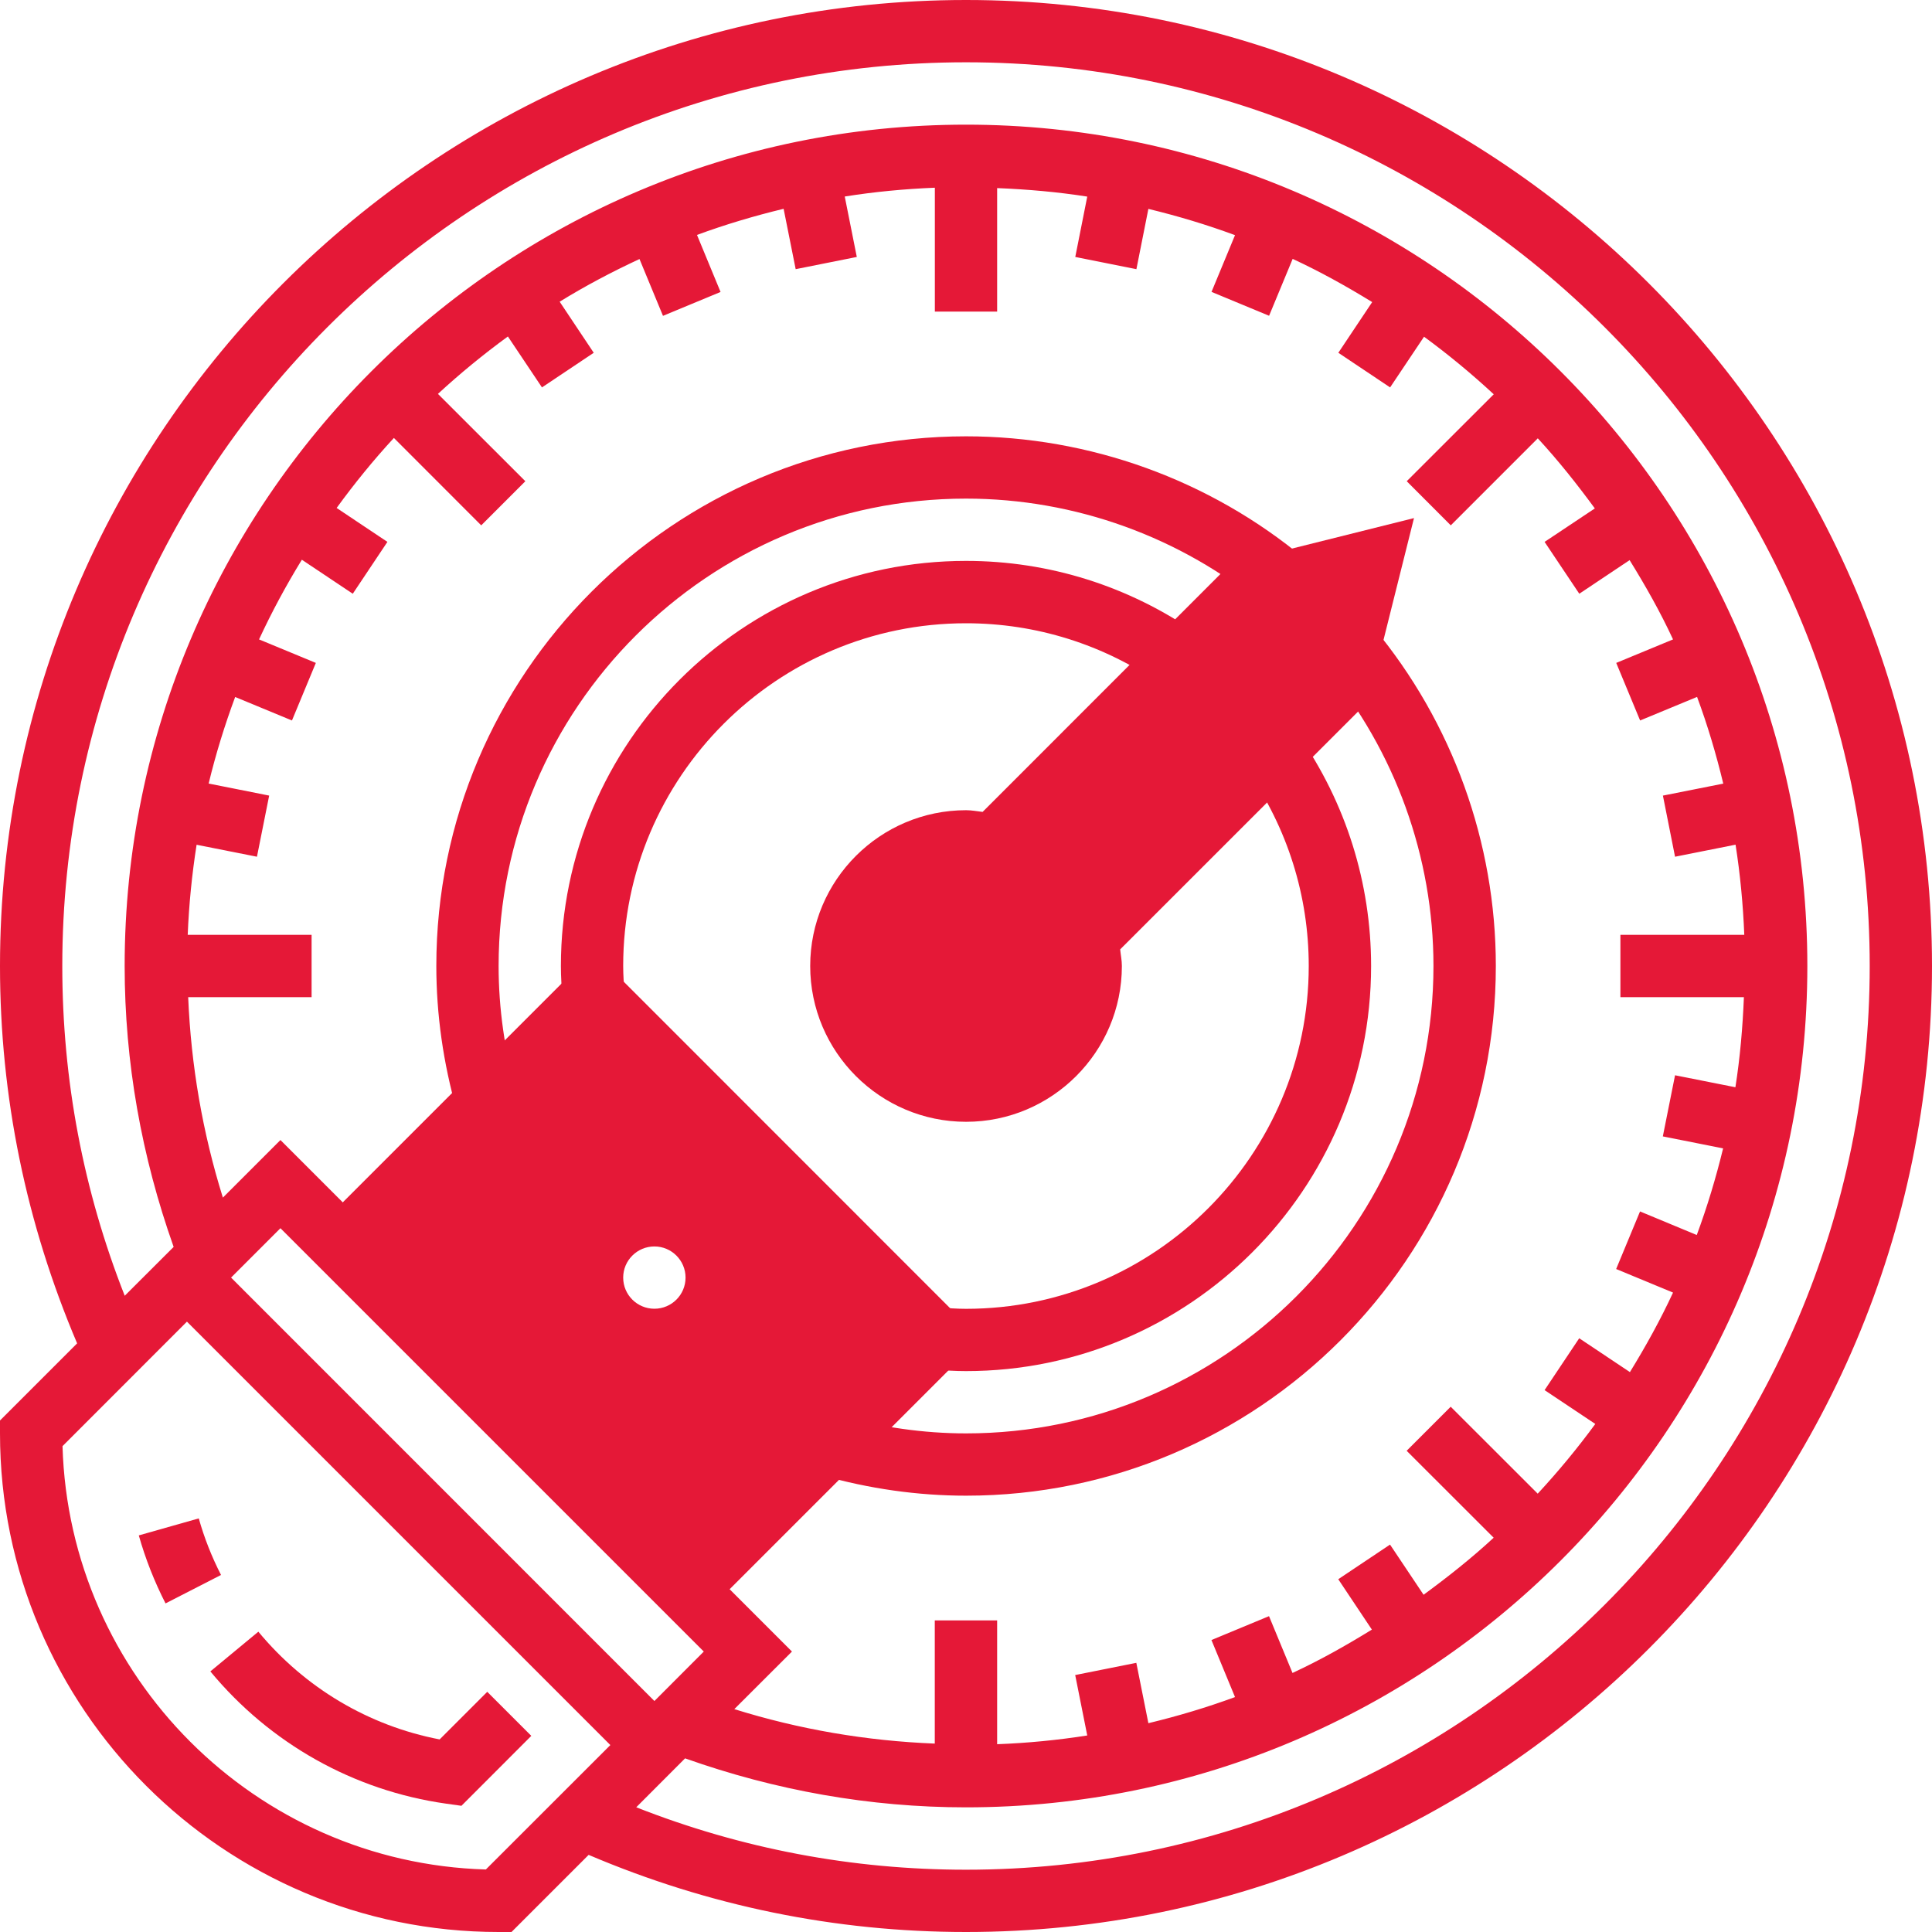
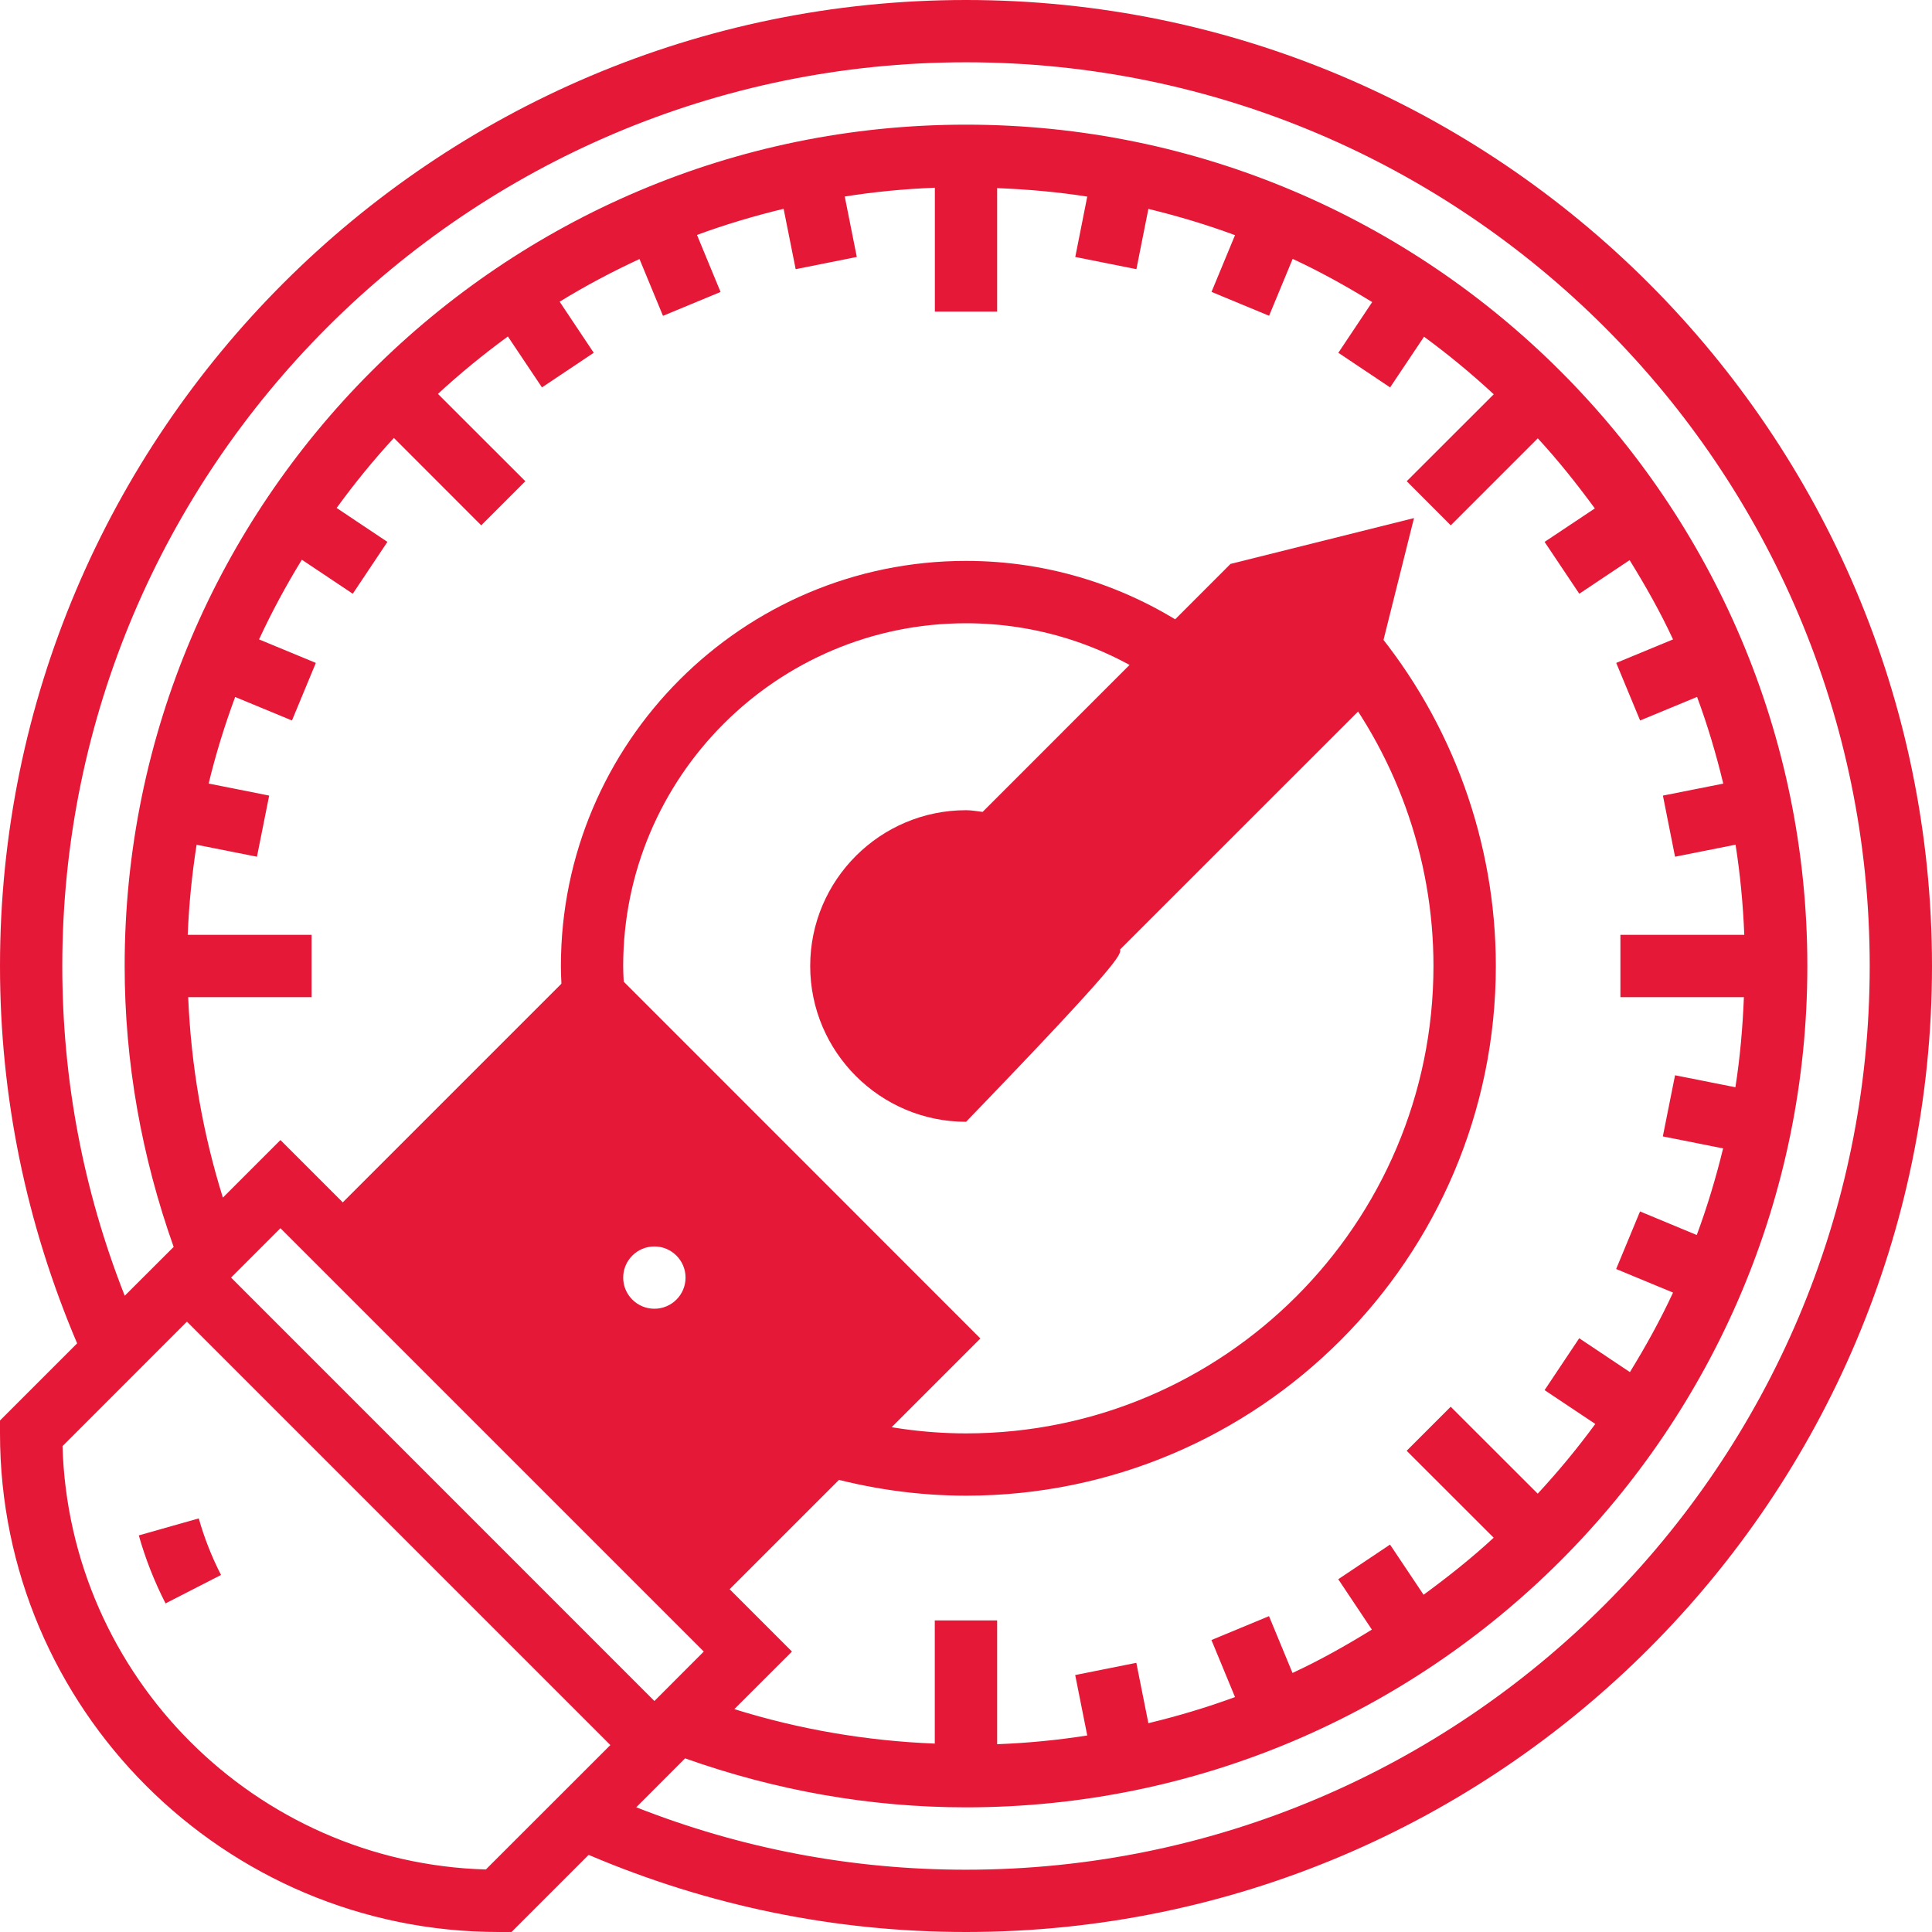
<svg xmlns="http://www.w3.org/2000/svg" width="25" height="25" viewBox="0 0 25 25" fill="none">
-   <path d="M12.5 17.742C12.36 17.742 12.222 17.733 12.085 17.722L12.147 16.918C12.264 16.927 12.381 16.936 12.5 16.936C14.945 16.936 16.935 14.946 16.935 12.5C16.935 11.592 16.66 10.716 16.139 9.969L16.802 9.508C17.416 10.391 17.742 11.426 17.742 12.5C17.742 15.39 15.39 17.742 12.5 17.742Z" fill="#E51837" />
  <path d="M7.278 12.915C7.267 12.777 7.258 12.64 7.258 12.5C7.258 9.61 9.609 7.258 12.5 7.258C13.574 7.258 14.608 7.584 15.491 8.199L15.03 8.86C14.283 8.34 13.408 8.065 12.5 8.065C10.054 8.065 8.064 10.054 8.064 12.5C8.064 12.619 8.073 12.735 8.082 12.852L7.278 12.915Z" fill="#E51837" />
  <path d="M17.153 8.635C18.053 9.718 18.549 11.091 18.549 12.499C18.549 15.835 15.836 18.548 12.501 18.548C11.952 18.548 11.394 18.469 10.846 18.312L10.625 19.088C11.246 19.265 11.877 19.354 12.501 19.354C16.281 19.354 19.356 16.279 19.356 12.499C19.356 10.902 18.794 9.347 17.773 8.12L17.153 8.635Z" fill="#E51837" />
-   <path d="M6.687 14.155C6.531 13.607 6.452 13.05 6.452 12.5C6.452 9.165 9.165 6.452 12.5 6.452C13.909 6.452 15.281 6.948 16.364 7.848L16.88 7.229C15.653 6.208 14.097 5.646 12.5 5.646C8.72 5.646 5.646 8.721 5.646 12.5C5.646 13.124 5.735 13.755 5.912 14.376L6.687 14.155Z" fill="#E51837" />
  <path d="M2.142 20.748C1.999 20.468 1.882 20.172 1.796 19.868L2.572 19.648C2.643 19.9 2.74 20.146 2.86 20.38L2.142 20.748Z" fill="#E51837" />
  <path d="M7.681 12.313L4.15 15.844L9.156 20.85L12.686 17.32L7.681 12.313ZM8.468 17.339C8.023 17.339 7.661 16.977 7.661 16.532C7.661 16.087 8.023 15.726 8.468 15.726C8.913 15.726 9.274 16.087 9.274 16.532C9.274 16.977 8.913 17.339 8.468 17.339Z" fill="#E51837" />
  <path d="M8.468 17.742C7.801 17.742 7.258 17.199 7.258 16.532C7.258 15.865 7.801 15.322 8.468 15.322C9.134 15.322 9.677 15.865 9.677 16.532C9.677 17.199 9.134 17.742 8.468 17.742ZM8.468 16.129C8.245 16.129 8.064 16.31 8.064 16.532C8.064 16.755 8.245 16.935 8.468 16.935C8.69 16.935 8.871 16.755 8.871 16.532C8.871 16.31 8.69 16.129 8.468 16.129Z" fill="#E51837" />
-   <path d="M18.297 6.704L15.923 7.297L12.715 10.506C12.643 10.498 12.574 10.484 12.501 10.484C11.389 10.484 10.484 11.388 10.484 12.5C10.484 13.611 11.389 14.516 12.501 14.516C13.612 14.516 14.517 13.611 14.517 12.5C14.517 12.426 14.502 12.357 14.495 12.285L17.703 9.078L18.297 6.704Z" fill="#E51837" />
+   <path d="M18.297 6.704L15.923 7.297L12.715 10.506C12.643 10.498 12.574 10.484 12.501 10.484C11.389 10.484 10.484 11.388 10.484 12.5C10.484 13.611 11.389 14.516 12.501 14.516C14.517 12.426 14.502 12.357 14.495 12.285L17.703 9.078L18.297 6.704Z" fill="#E51837" />
  <path d="M12.904 12.501C12.904 12.723 12.724 12.904 12.501 12.904C12.278 12.904 12.098 12.723 12.098 12.501C12.098 12.278 12.278 12.097 12.501 12.097C12.724 12.097 12.904 12.278 12.904 12.501Z" fill="#E51837" />
  <path d="M13.424 11.005L16.246 8.183L16.817 8.753L13.994 11.575L13.424 11.005Z" fill="#E51837" />
-   <path d="M6.305 21.892L5.689 22.508C4.772 22.332 3.946 21.842 3.343 21.114L2.722 21.628C3.495 22.562 4.577 23.17 5.771 23.339L5.971 23.367L6.875 22.462L6.305 21.892Z" fill="#E51837" />
  <path d="M12.5 0C5.608 0 0 5.607 0 12.5C0 14.193 0.339 15.833 0.998 17.383L0 18.381V18.548C0 22.106 2.894 25 6.452 25H6.619L7.617 24.002C9.167 24.662 10.808 25 12.5 25C19.392 25 25 19.393 25 12.5C25 5.607 19.392 0 12.5 0ZM6.287 24.191C3.305 24.105 0.895 21.695 0.809 18.713L2.419 17.102L7.898 22.581L6.287 24.191ZM2.429 12.097C2.445 11.702 2.484 11.313 2.544 10.931L3.325 11.086L3.483 10.295L2.7 10.139C2.792 9.757 2.908 9.383 3.043 9.019L3.778 9.323L4.087 8.578L3.352 8.274C3.517 7.918 3.702 7.575 3.906 7.243L4.565 7.683L5.013 7.012L4.356 6.573C4.586 6.257 4.832 5.954 5.097 5.667L6.227 6.798L6.798 6.227L5.667 5.097C5.954 4.832 6.256 4.585 6.572 4.354L7.013 5.013L7.683 4.565L7.242 3.904C7.573 3.7 7.919 3.517 8.275 3.352L8.579 4.087L9.324 3.778L9.019 3.04C9.383 2.906 9.758 2.794 10.14 2.702L10.296 3.483L11.087 3.325L10.931 2.543C11.313 2.482 11.702 2.445 12.097 2.429V4.032H12.903V2.434C13.298 2.45 13.687 2.484 14.069 2.544L13.914 3.325L14.705 3.483L14.86 2.703C15.243 2.796 15.617 2.908 15.981 3.043L15.677 3.777L16.422 4.086L16.727 3.35C17.083 3.515 17.424 3.705 17.756 3.909L17.318 4.565L17.988 5.013L18.427 4.357C18.742 4.588 19.043 4.837 19.329 5.102L18.203 6.227L18.773 6.798L19.899 5.672C20.163 5.958 20.406 6.264 20.637 6.579L19.987 7.012L20.436 7.683L21.087 7.248C21.292 7.579 21.484 7.918 21.649 8.274L20.914 8.578L21.223 9.323L21.96 9.018C22.095 9.382 22.207 9.757 22.299 10.14L21.518 10.295L21.675 11.086L22.458 10.93C22.518 11.313 22.555 11.702 22.571 12.097H20.968V12.903H22.566C22.55 13.298 22.516 13.687 22.456 14.069L21.675 13.914L21.517 14.705L22.297 14.86C22.204 15.242 22.091 15.617 21.956 15.981L21.222 15.676L20.913 16.421L21.649 16.726C21.484 17.082 21.295 17.423 21.091 17.755L20.435 17.317L19.987 17.988L20.643 18.426C20.412 18.741 20.163 19.042 19.898 19.328L18.772 18.203L18.202 18.773L19.328 19.898C19.042 20.163 18.736 20.405 18.421 20.636L17.987 19.987L17.317 20.435L17.752 21.087C17.421 21.291 17.081 21.483 16.725 21.648L16.421 20.913L15.676 21.222L15.981 21.96C15.617 22.094 15.242 22.206 14.86 22.298L14.704 21.517L13.913 21.675L14.069 22.457C13.687 22.517 13.298 22.555 12.903 22.57V20.968H12.096V22.562C11.212 22.527 10.344 22.379 9.502 22.116L10.248 21.371L3.629 14.752L2.884 15.497C2.621 14.655 2.472 13.787 2.435 12.903H4.032V12.097H2.429ZM9.107 21.371L8.468 22.011L2.99 16.532L3.629 15.893L9.107 21.371ZM12.5 24.194C11.026 24.194 9.594 23.922 8.233 23.386L8.865 22.753C10.034 23.168 11.255 23.387 12.5 23.387C18.503 23.387 23.387 18.503 23.387 12.5C23.387 6.497 18.503 1.613 12.5 1.613C6.497 1.613 1.613 6.497 1.613 12.5C1.613 13.745 1.832 14.966 2.247 16.135L1.614 16.767C1.078 15.407 0.806 13.974 0.806 12.5C0.806 6.052 6.052 0.806 12.5 0.806C18.948 0.806 24.194 6.052 24.194 12.5C24.194 18.948 18.948 24.194 12.5 24.194Z" fill="#E51837" />
</svg>